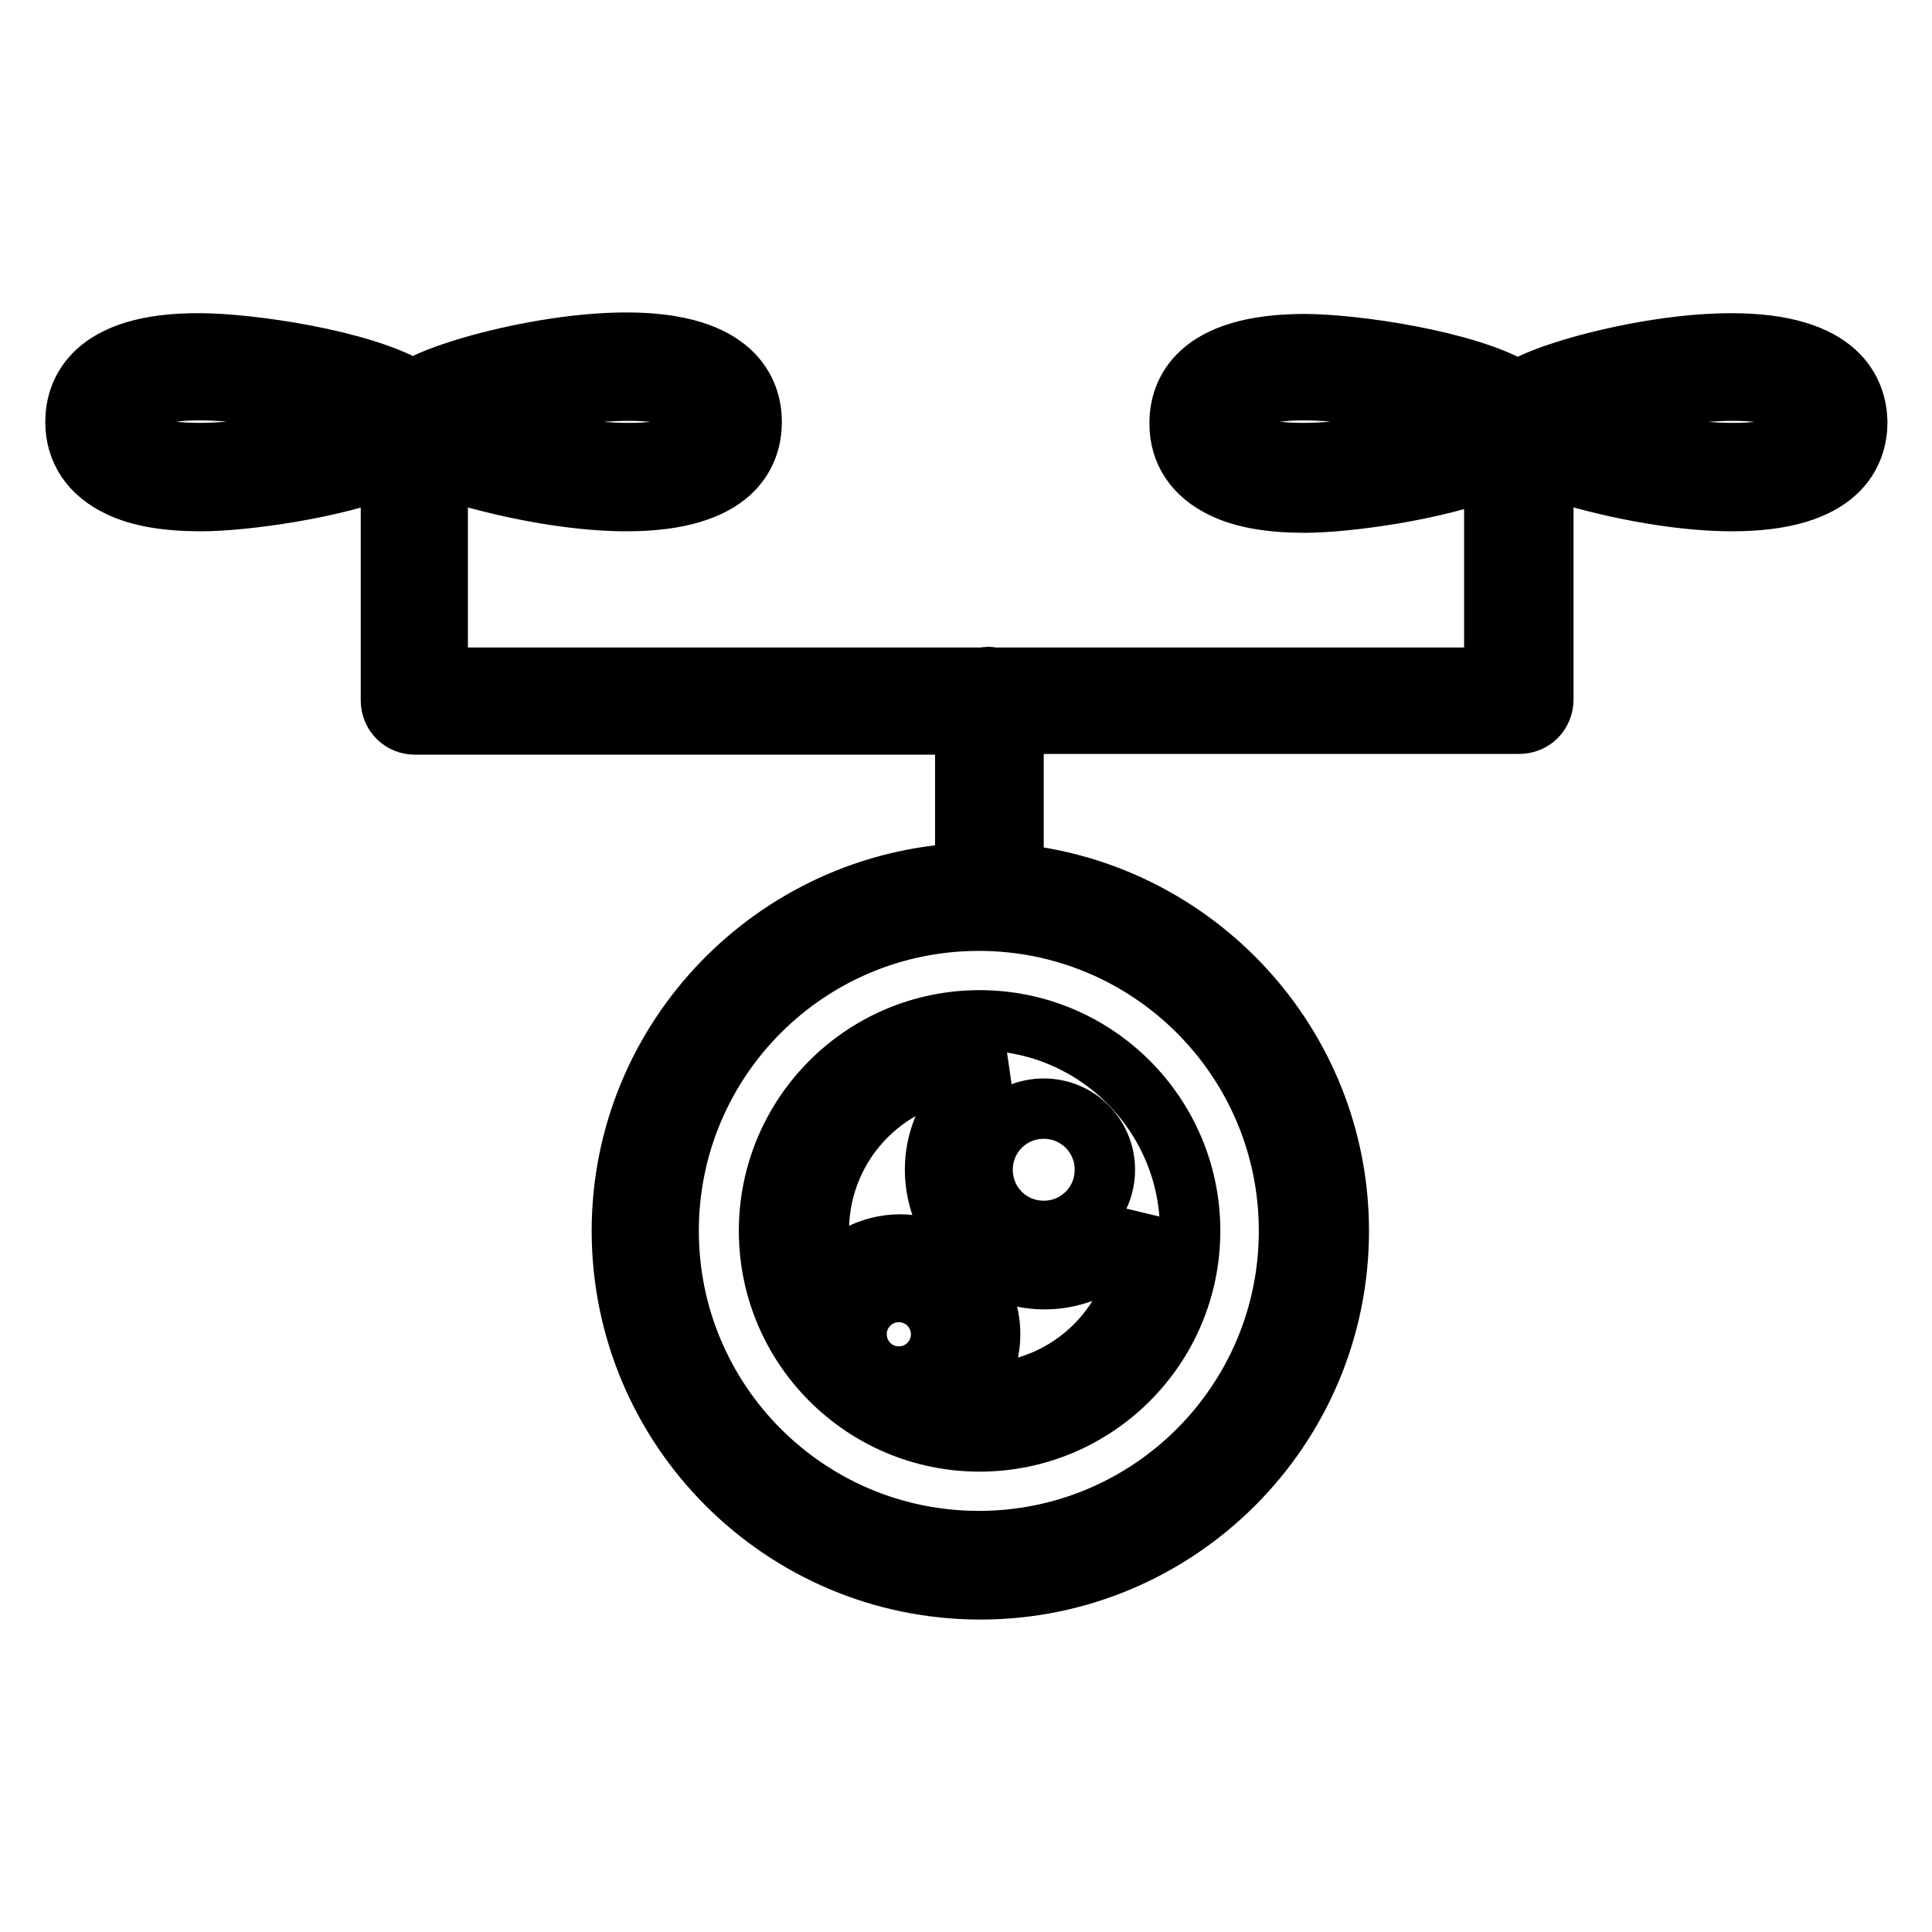
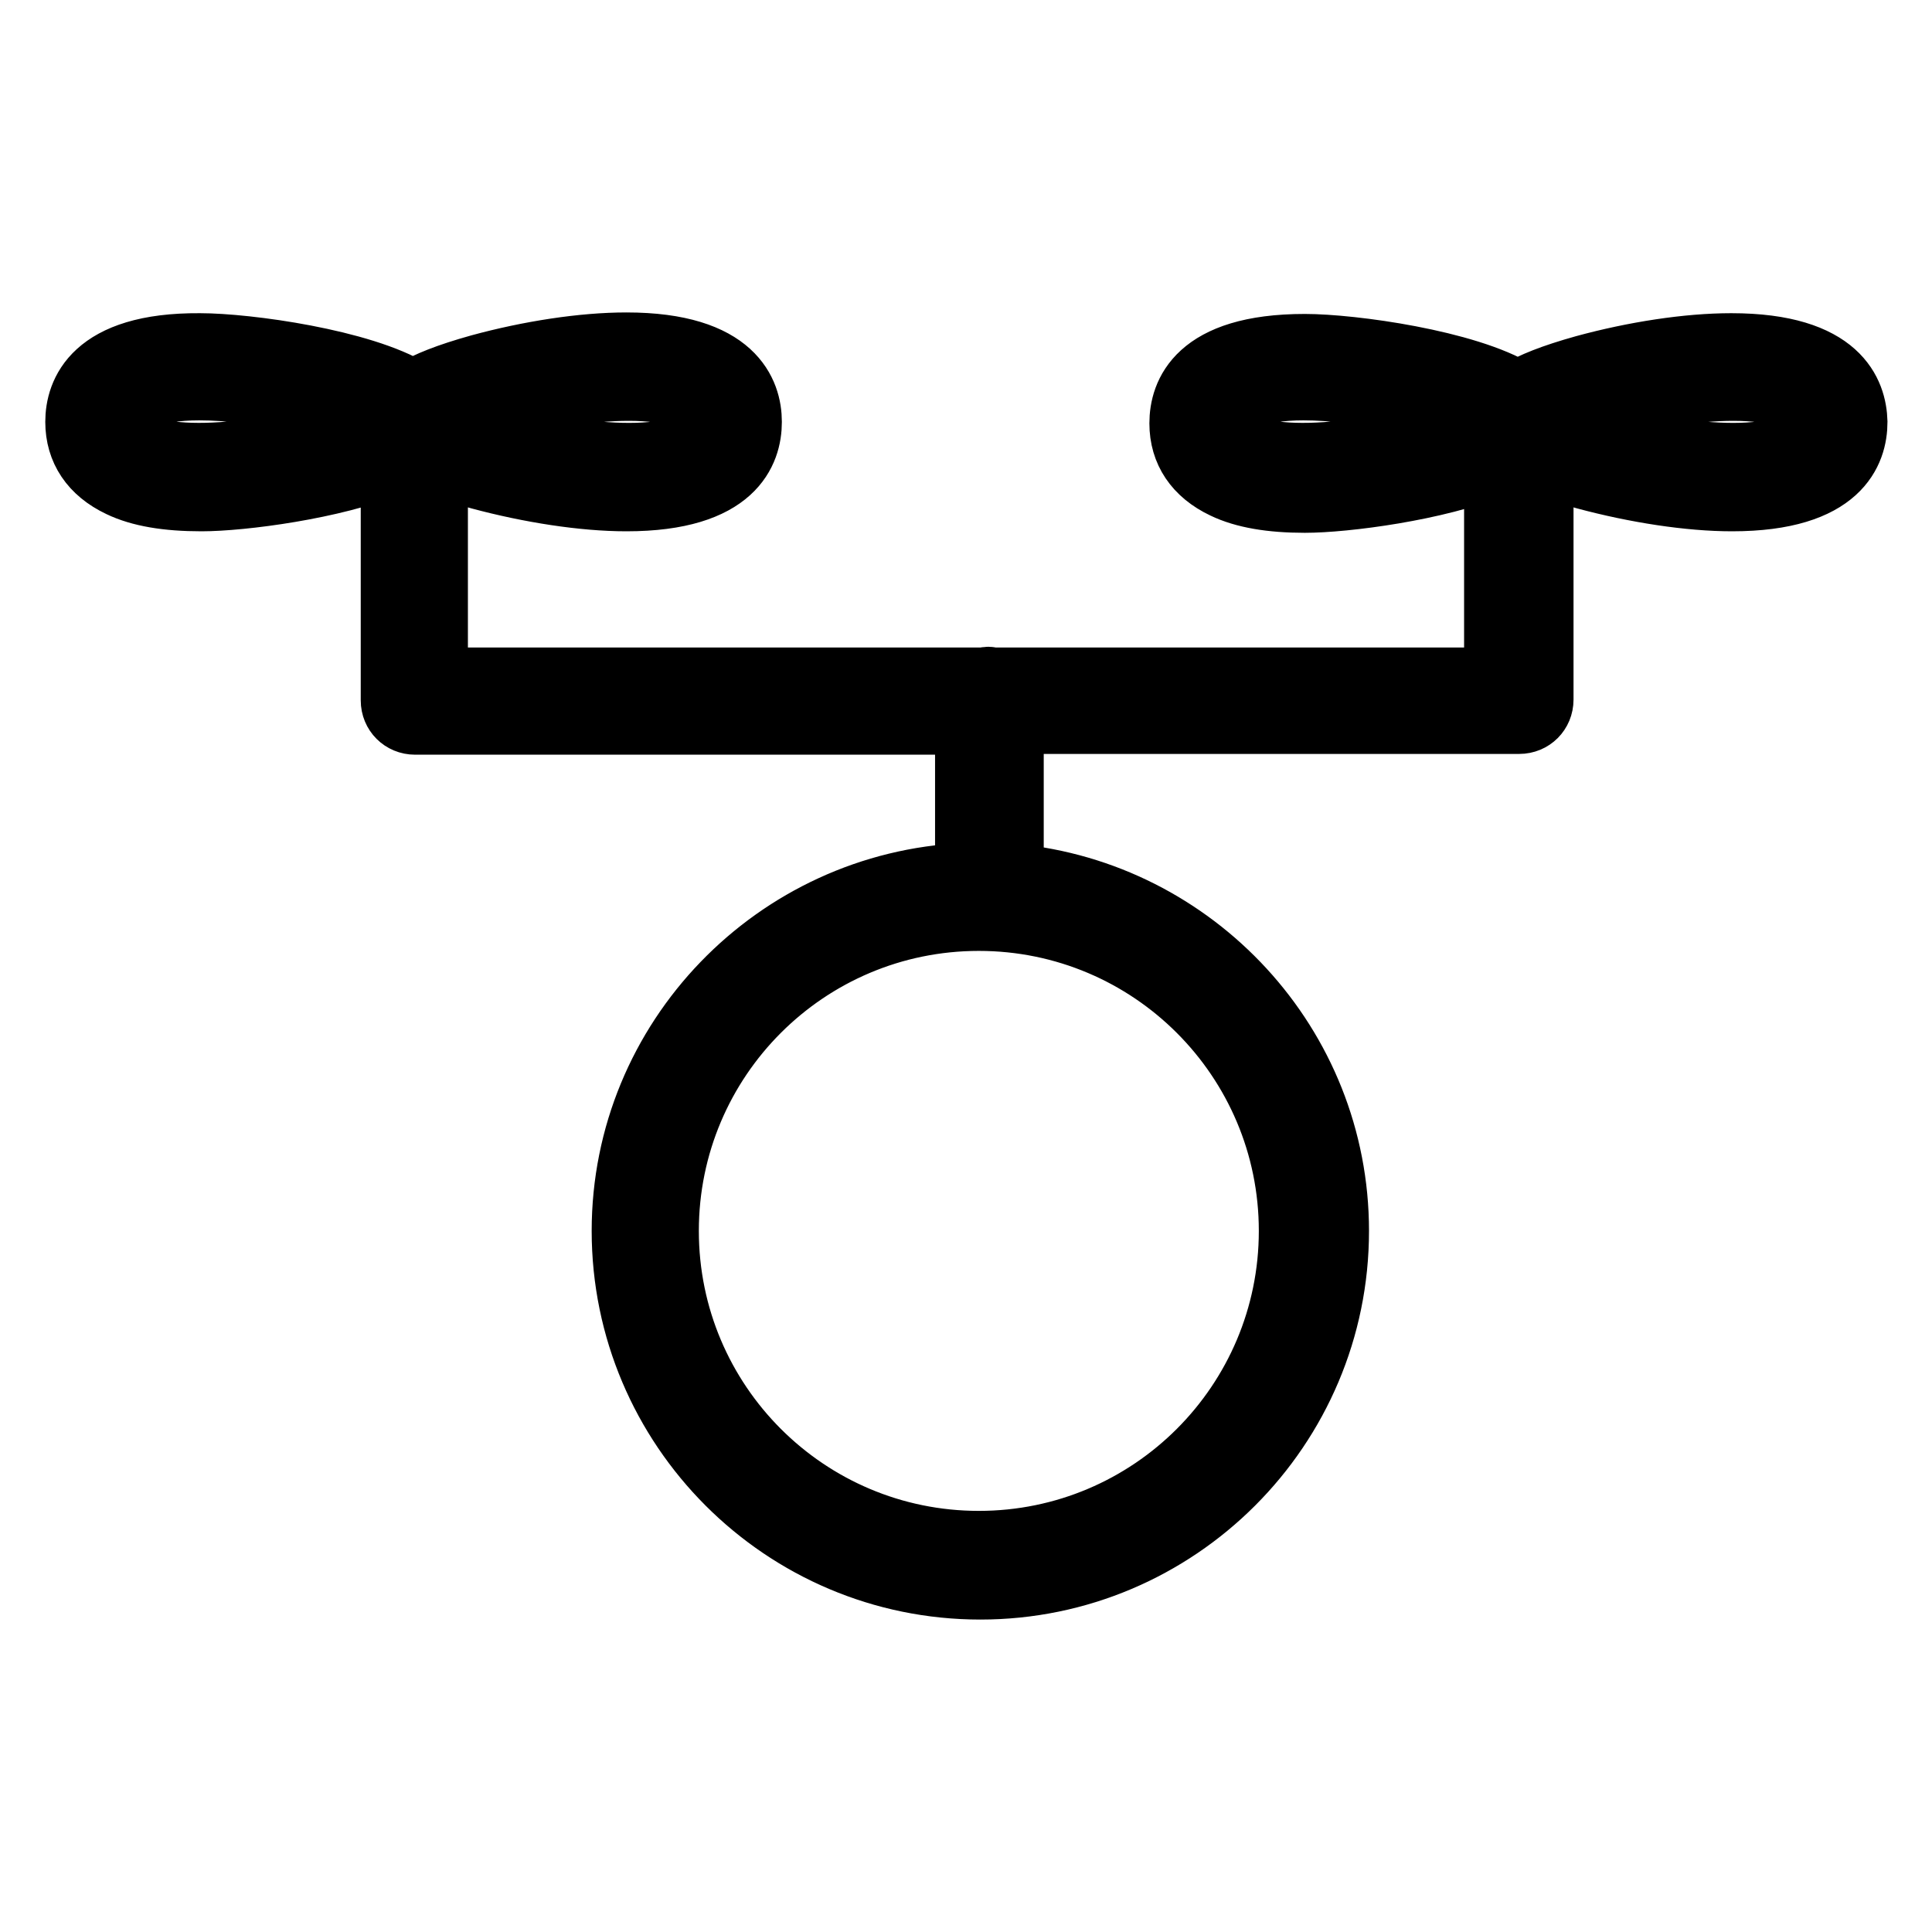
<svg xmlns="http://www.w3.org/2000/svg" version="1.1" x="0px" y="0px" viewBox="0 0 256 256" enable-background="new 0 0 256 256" xml:space="preserve">
  <g>
-     <path stroke-width="8" fill-opacity="0" stroke="#000000" d="M101.9,163.1c0,15.4,12.5,27.9,27.9,27.9s27.9-12.5,27.9-27.9c0-15.4-12.5-27.9-27.9-27.9 S101.9,147.7,101.9,163.1z M119.1,182.4c-3.1,0-5.6-2.5-5.6-5.6c0-3.1,2.5-5.6,5.6-5.6c3.1,0,5.6,2.5,5.6,5.6 C124.7,179.9,122.2,182.4,119.1,182.4z M138.3,146.9c4.5,0,8.1,3.6,8.1,8.1c0,4.5-3.6,8.1-8.1,8.1c-4.5,0-8.1-3.6-8.1-8.1 C130.2,150.5,133.8,146.9,138.3,146.9z M123.9,155c0,8,6.5,14.5,14.5,14.5c5.6,0,10.5-3.2,12.9-7.9c0,0.5,0.1,1,0.1,1.5 c0,11.9-9.6,21.5-21.5,21.5c-0.5,0-1.1,0-1.6-0.1c1.8-2.1,2.9-4.8,2.9-7.7c0-6.6-5.4-11.9-11.9-11.9c-4,0-7.6,2-9.7,5 c-0.7-2.1-1.1-4.4-1.1-6.8c0-11.9,9.6-21.5,21.5-21.5c0.9,0,1.8,0.1,2.8,0.2C127.4,144,123.9,149.1,123.9,155L123.9,155z" />
    <path stroke-width="8" fill-opacity="0" stroke="#000000" d="M229.4,45.5c-5.8,0-12.9,1.1-19.5,2.9c-4.3,1.2-7,2.3-8.8,3.4c-6.7-4.1-21.9-6.2-28.2-6.2 c-14.4,0-16.6,6.5-16.6,10.5c0,3.8,2,6.8,5.8,8.6c2.7,1.3,6.3,1.9,10.8,1.9c5.4,0,17.6-1.6,25.1-4.7v27.9h-66.5 c-0.2,0-0.3-0.1-0.5-0.1c-0.2,0-0.3,0-0.5,0.1H58V61.7c1.5,0.6,3.3,1.2,5.5,1.8c6.7,1.8,13.8,2.9,19.5,2.9 c14.4,0,16.6-6.5,16.6-10.5c0-3.9-2.2-10.5-16.6-10.5c-5.8,0-12.9,1.1-19.5,2.9c-4.3,1.2-7,2.3-8.8,3.4c-6.7-4.1-21.9-6.2-28.2-6.2 C12.2,45.4,10,52,10,55.9c0,3.8,2,6.8,5.8,8.6c2.7,1.3,6.3,1.9,10.9,1.9c5.4,0,17.6-1.6,25.1-4.7v31.1c0,1.8,1.4,3.2,3.2,3.2h72.9 v19.7c-25.2,1.1-45.5,21.9-45.5,47.4c0,26.2,21.3,47.5,47.5,47.5c26.2,0,47.5-21.3,47.5-47.5c0-24.7-19-45-43.1-47.3V95.9h67 c1.8,0,3.2-1.4,3.2-3.2c0-0.1,0-0.3,0-0.4c0-0.1,0-0.3,0-0.4V61.7c1.5,0.6,3.3,1.2,5.5,1.8c6.7,1.8,13.8,2.9,19.5,2.9 c14.4,0,16.6-6.5,16.6-10.5C246,52,243.8,45.5,229.4,45.5z M170.8,163.1c0,22.7-18.4,41.1-41.1,41.1c-22.7,0-41.1-18.4-41.1-41.1 c0-22.7,18.4-41.1,41.1-41.1C152.4,122,170.8,140.4,170.8,163.1z M164.9,58.8c-2-0.9-2.2-1.9-2.2-2.9c0-1,0.3-2,2.2-2.9 c2-0.9,4.8-1.3,7.8-1.3c7.7,0,17.4,2.3,22.5,4.1C188.1,58.5,171.9,61.9,164.9,58.8z M91.1,53c2,0.9,2.2,1.9,2.2,2.9 c0,1-0.3,2-2.2,2.9c-7,3.1-23.2-0.3-30.3-2.9C67.9,53.3,84,49.9,91.1,53z M18.6,58.8c-2-0.9-2.2-1.9-2.2-2.9c0-1,0.3-2,2.2-2.9 c2-0.9,4.8-1.3,7.8-1.3c7.7,0,17.4,2.3,22.5,4.1C41.8,58.5,25.7,61.9,18.6,58.8z M237.4,58.8c-7,3.1-23.2-0.3-30.3-2.9 c7.2-2.6,23.3-6,30.3-2.9c2,0.9,2.2,1.9,2.2,2.9C239.6,56.9,239.3,57.9,237.4,58.8z" />
  </g>
</svg>